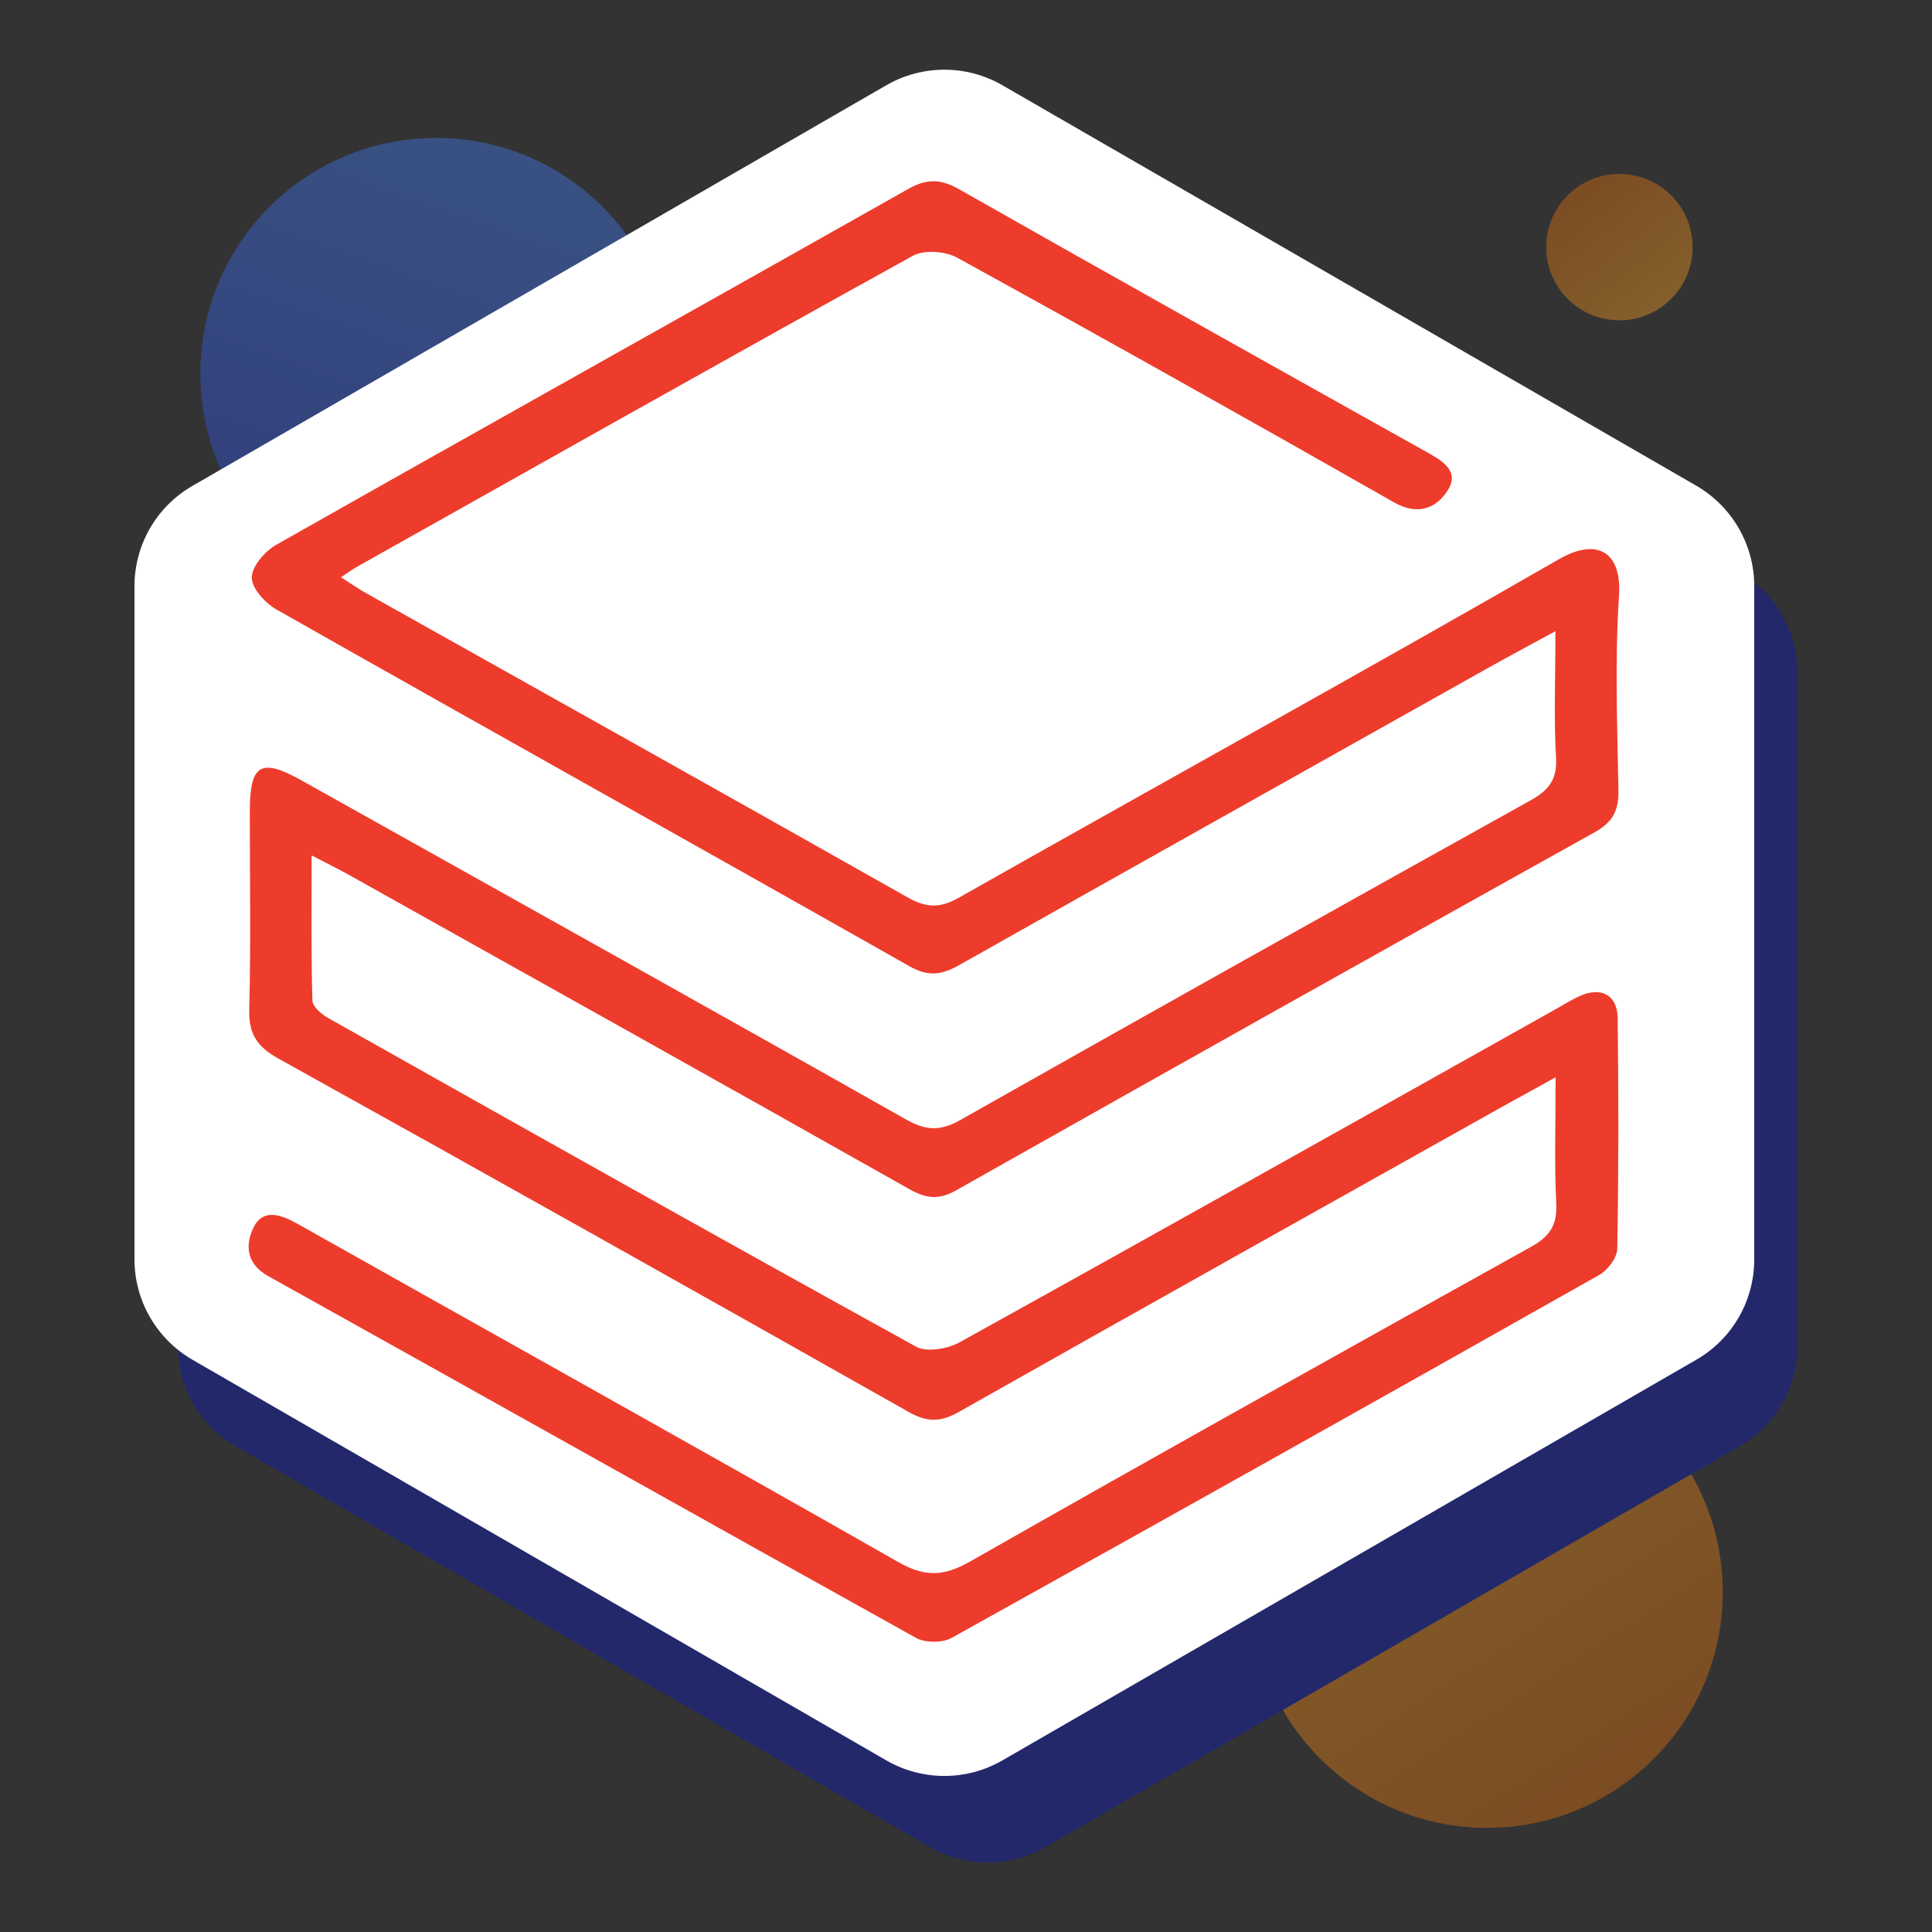
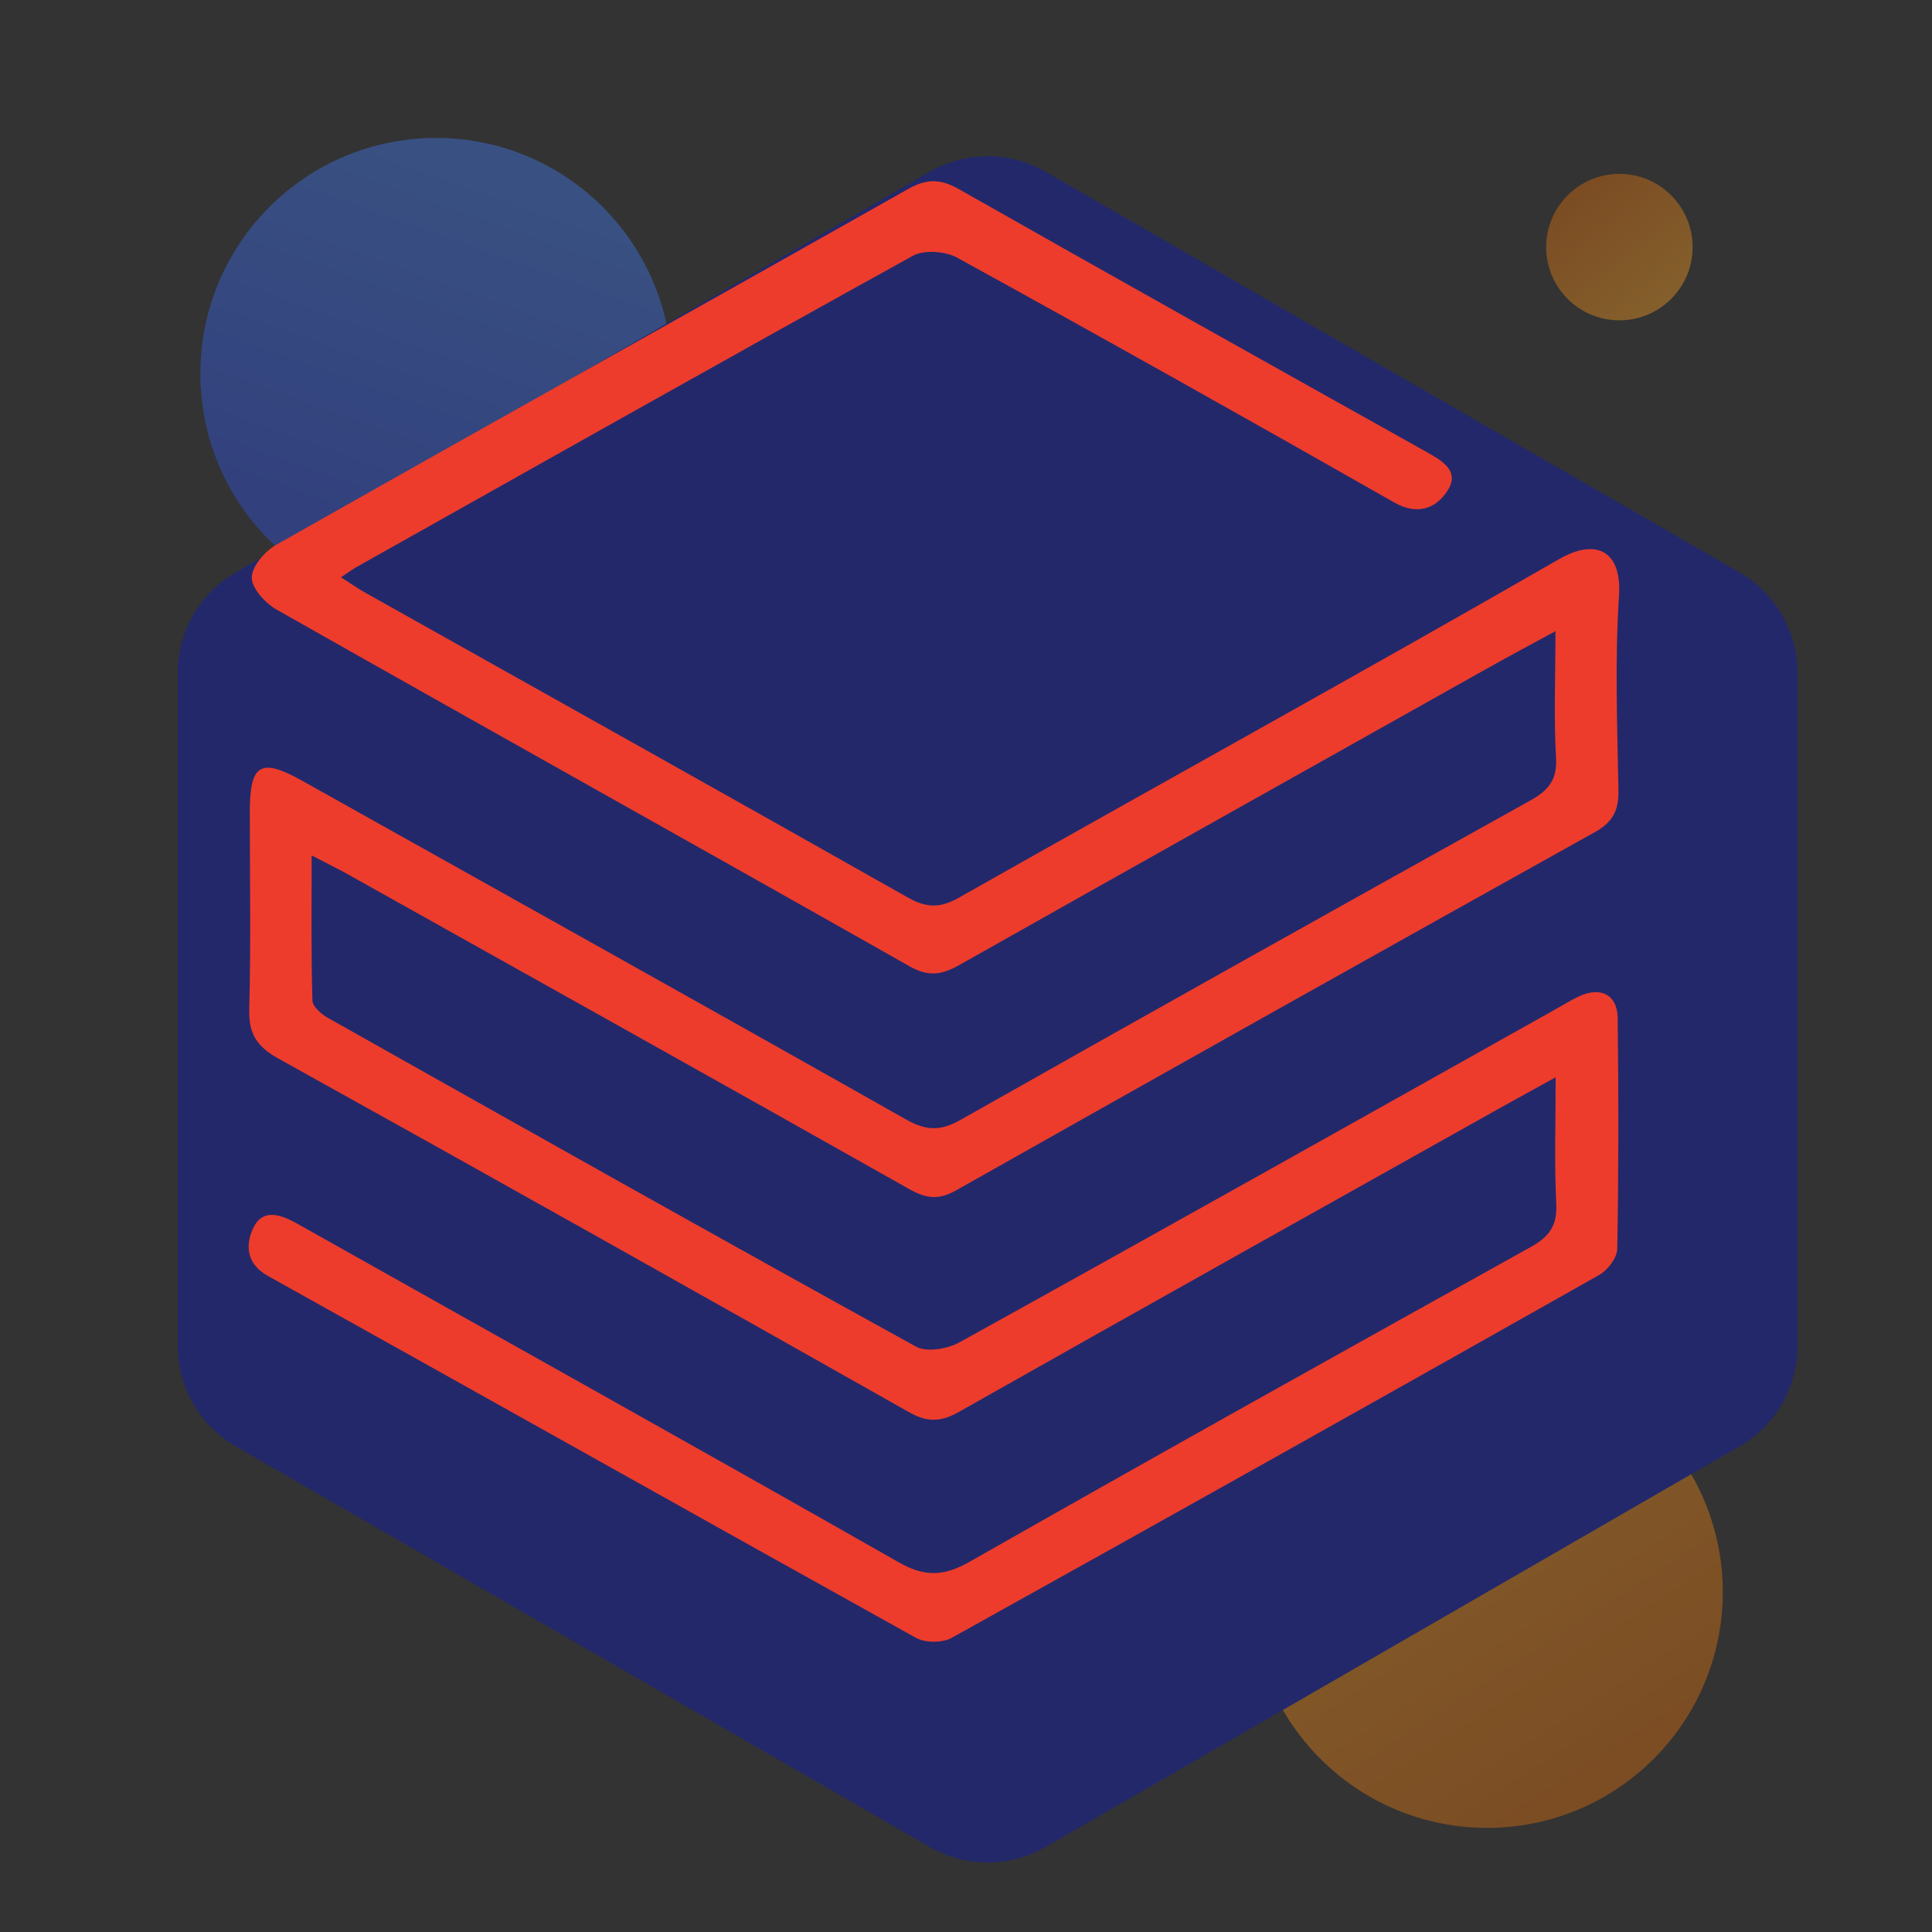
<svg xmlns="http://www.w3.org/2000/svg" xmlns:xlink="http://www.w3.org/1999/xlink" id="Layer_1" data-name="Layer 1" viewBox="0 0 100 100">
  <rect x="0" y="0" width="100" height="100" fill="#333333" stroke="none" />
  <defs>
    <style>
      .cls-1 {
        fill: none;
      }

      .cls-2 {
        fill: url(#linear-gradient);
      }

      .cls-2, .cls-3, .cls-4 {
        opacity: .42;
      }

      .cls-5 {
        clip-path: url(#clippath);
      }

      .cls-6, .cls-7 {
        fill: #ed3c2c;
      }

      .cls-8 {
        fill: #fff;
      }

      .cls-9 {
        fill: #23286b;
      }

      .cls-3 {
        fill: url(#linear-gradient-2);
      }

      .cls-4 {
        fill: url(#linear-gradient-3);
      }

      .cls-7 {
        opacity: .5;
      }
    </style>
    <linearGradient id="linear-gradient" x1="29.9" y1="-1.23" x2="19.23" y2="28.7" gradientUnits="userSpaceOnUse">
      <stop offset="0" stop-color="#498df5" />
      <stop offset="1" stop-color="#2f51e2" />
    </linearGradient>
    <linearGradient id="linear-gradient-2" x1="90.98" y1="104.01" x2="62.54" y2="60.16" gradientUnits="userSpaceOnUse">
      <stop offset="0" stop-color="#d35400" />
      <stop offset="1" stop-color="#ffb62d" />
    </linearGradient>
    <linearGradient id="linear-gradient-3" x1="88.17" y1="19.5" x2="79.34" y2="5.88" gradientTransform="translate(168.4 18.75) rotate(175.35)" xlink:href="#linear-gradient-2" />
    <clipPath id="clippath">
      <rect class="cls-1" x="-240" y="-783.44" width="1920" height="735" />
    </clipPath>
  </defs>
  <circle class="cls-2" cx="22.57" cy="19.34" r="12.2" />
  <circle class="cls-3" cx="76.97" cy="82.41" r="12.2" />
  <circle class="cls-4" cx="83.82" cy="12.79" r="3.79" />
  <g class="cls-5">
-     <path class="cls-7" d="M-361.03-445.41c0,39.03-.47,74.51,.56,109.94,.14,4.7,7.06,10.64,12.23,13.55C-199.76-238.33-51.25-154.79,97.94-72.48c8.18,4.51,24.16,1.74,33.33-3.34,151.23-83.8,301.94-168.53,452.77-253.04,5.83-3.27,11.53-6.83,17.58-9.65,16.37-7.63,29.08-1.37,29.3,16.23,.72,58.38,.77,116.79-.34,175.17-.13,6.99-7.37,16.58-13.96,20.3C453-34.4,289.11,57.53,124.84,148.78c-6.96,3.87-19.86,3.89-26.82,.02C-66.25,57.55-229.97-34.68-394.17-126.07c-16.89-9.4-17.24-23.61-11.63-35.91,7.19-15.79,21.01-11.01,34.07-3.65C-219.62-79.98-67.09,4.96,84.62,91.3c20.07,11.42,34.49,10.74,54.17-.44C280.38,10.37,422.59-69.07,564.95-148.19c14.22-7.9,20.08-16.47,19.27-33.01-1.5-30.48-.43-61.09-.43-95.82-16.44,9.08-29.41,16.14-42.29,23.36C404.54-176.87,267.47-100.26,130.83-22.91c-14.13,8-24.5,8.18-38.76,.13C-67.17-112.81-226.69-202.34-386.57-291.22c-16.03-8.91-22.27-18.7-21.8-37.04,1.26-50.02,.37-100.09,.46-150.14,.06-36.52,8.16-41.41,39.52-23.85C-215.34-416.6-62.19-331.11,90.53-244.86c14.85,8.39,25.74,9.17,41.02,.52,143.91-81.46,288.25-162.18,432.76-242.58,13.83-7.69,20.93-15.56,19.96-32.65-1.73-30.59-.49-61.34-.49-96.14-20.49,11.16-37.89,20.4-55.07,30.04-132.57,74.34-265.18,148.6-397.48,223.41-13.57,7.67-23.67,9.33-38.45,.95-159.83-90.6-320.29-180.08-480.17-270.58-8.65-4.9-18.92-16.01-19.02-24.34-.09-8.37,9.82-19.99,18.39-24.85,159.87-90.54,320.31-180.08,480.24-270.51,14.31-8.09,24.76-7.57,38.72,.35,117.67,66.74,235.73,132.82,353.82,198.84,12.3,6.87,26.71,14.66,17.35,29.64-8.22,13.16-22.3,19.87-40.72,9.38-110.32-62.78-221.05-124.85-332.25-186.06-8.91-4.9-24.91-6.01-33.4-1.32-141.07,77.97-281.46,157.14-421.99,236.08-3.48,1.95-6.7,4.36-12.35,8.08,7.82,4.97,13.61,9.04,19.75,12.49C-181.92-567.27-44.85-490.71,91.8-413.39c14.1,7.98,24.44,8.34,38.78,.23,151.92-85.93,304.78-170.21,456.05-257.24,27.75-15.97,47.67-6.68,45.46,27.72-3.16,49.02-1.29,98.39-.51,147.6,.24,14.96-3.84,24.12-17.67,31.82-161.98,90.2-323.7,180.86-485.1,272.1-13.69,7.74-23.2,6.46-36.17-.86-141.1-79.64-282.56-158.66-423.95-237.79-8.52-4.77-17.3-9.1-29.71-15.6Z" />
-   </g>
+     </g>
  <g>
    <path class="cls-9" d="M93.04,69.66V34.83c0-2.14-1.14-4.12-3-5.2L54.12,8.89c-1.86-1.07-4.14-1.07-6,0L12.2,29.63c-1.86,1.07-3,3.05-3,5.2v34.83c0,2.14,1.14,4.12,3,5.2l35.92,20.74c1.86,1.07,4.14,1.07,6,0l35.92-20.74c1.86-1.07,3-3.05,3-5.2Z" />
-     <path class="cls-8" d="M90.8,65.17V30.34c0-2.14-1.14-4.12-3-5.2L51.88,4.41c-1.86-1.07-4.14-1.07-6,0L9.96,25.15c-1.86,1.07-3,3.05-3,5.2v34.83c0,2.14,1.14,4.12,3,5.2l35.92,20.74c1.86,1.07,4.14,1.07,6,0l35.92-20.74c1.86-1.07,3-3.05,3-5.2Z" />
    <path class="cls-6" d="M16.13,44.29c0,2.66-.03,5.08,.04,7.49,0,.32,.48,.73,.83,.92,10.12,5.7,20.24,11.39,30.41,17,.56,.31,1.65,.12,2.27-.23,10.31-5.71,20.58-11.48,30.85-17.24,.4-.22,.79-.47,1.2-.66,1.12-.52,1.98-.09,2,1.11,.05,3.98,.05,7.96-.02,11.94,0,.48-.5,1.13-.95,1.38-11.15,6.3-22.32,12.56-33.51,18.78-.47,.26-1.35,.26-1.83,0-11.19-6.22-22.35-12.5-33.54-18.73-1.15-.64-1.17-1.61-.79-2.45,.49-1.08,1.43-.75,2.32-.25,10.37,5.84,20.76,11.62,31.1,17.51,1.37,.78,2.35,.73,3.69-.03,9.65-5.49,19.34-10.9,29.04-16.29,.97-.54,1.37-1.12,1.31-2.25-.1-2.08-.03-4.16-.03-6.53-1.12,.62-2,1.1-2.88,1.59-9.33,5.23-18.67,10.45-27.99,15.72-.96,.55-1.67,.56-2.64,0-10.85-6.13-21.72-12.24-32.62-18.29-1.09-.61-1.52-1.27-1.49-2.52,.09-3.41,.03-6.82,.03-10.23,0-2.49,.56-2.82,2.69-1.63,10.43,5.84,20.87,11.66,31.27,17.54,1.01,.57,1.75,.63,2.8,.04,9.81-5.55,19.64-11.05,29.49-16.53,.94-.52,1.43-1.06,1.36-2.23-.12-2.08-.03-4.18-.03-6.55-1.4,.76-2.58,1.39-3.75,2.05-9.03,5.07-18.07,10.13-27.09,15.22-.92,.52-1.61,.64-2.62,.06-10.89-6.17-21.83-12.27-32.72-18.44-.59-.33-1.29-1.09-1.3-1.66,0-.57,.67-1.36,1.25-1.69,10.89-6.17,21.83-12.27,32.73-18.43,.98-.55,1.69-.52,2.64,.02,8.02,4.55,16.06,9.05,24.11,13.55,.84,.47,1.82,1,1.18,2.02-.56,.9-1.52,1.35-2.77,.64-7.52-4.28-15.06-8.51-22.64-12.68-.61-.33-1.7-.41-2.28-.09-9.61,5.31-19.18,10.71-28.76,16.09-.24,.13-.46,.3-.84,.55,.53,.34,.93,.62,1.35,.85,9.33,5.24,18.67,10.45,27.98,15.72,.96,.54,1.67,.57,2.64,.02,10.35-5.86,20.77-11.6,31.08-17.53,1.89-1.09,3.25-.46,3.1,1.89-.22,3.34-.09,6.7-.03,10.06,.02,1.02-.26,1.64-1.2,2.17-11.04,6.15-22.06,12.33-33.06,18.54-.93,.53-1.58,.44-2.46-.06-9.62-5.43-19.26-10.81-28.89-16.2-.58-.33-1.18-.62-2.02-1.06Z" />
  </g>
</svg>